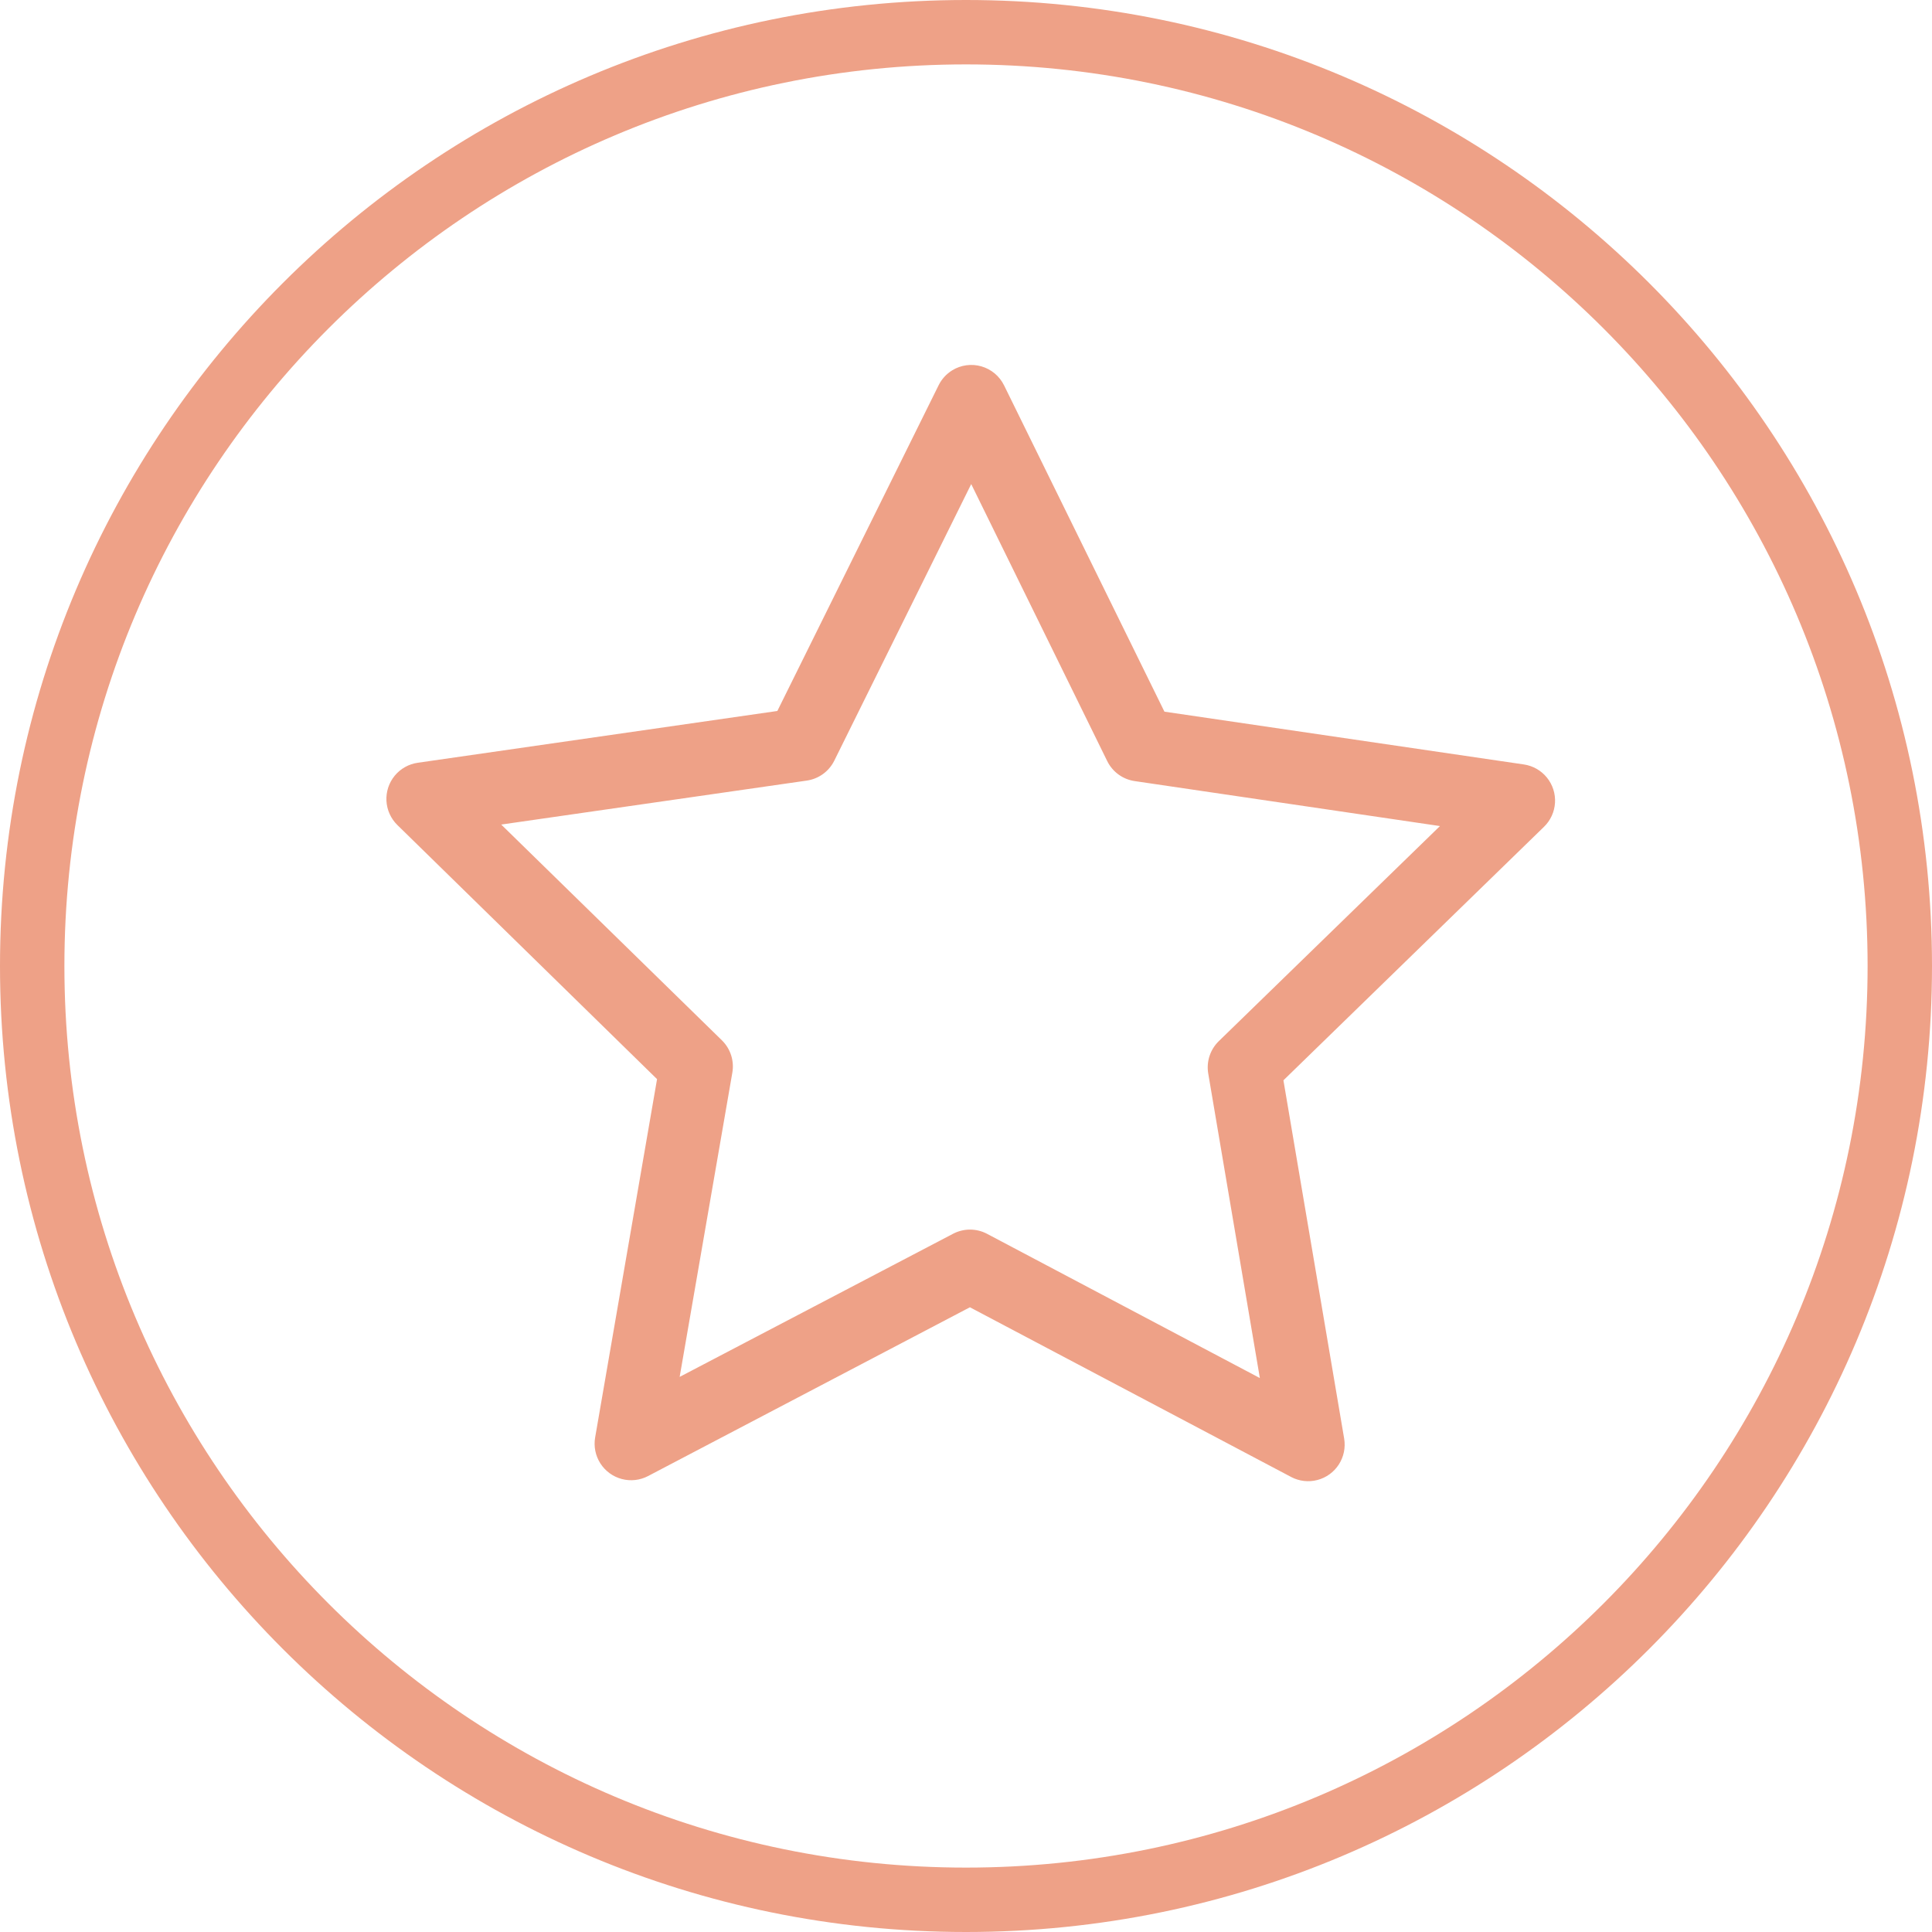
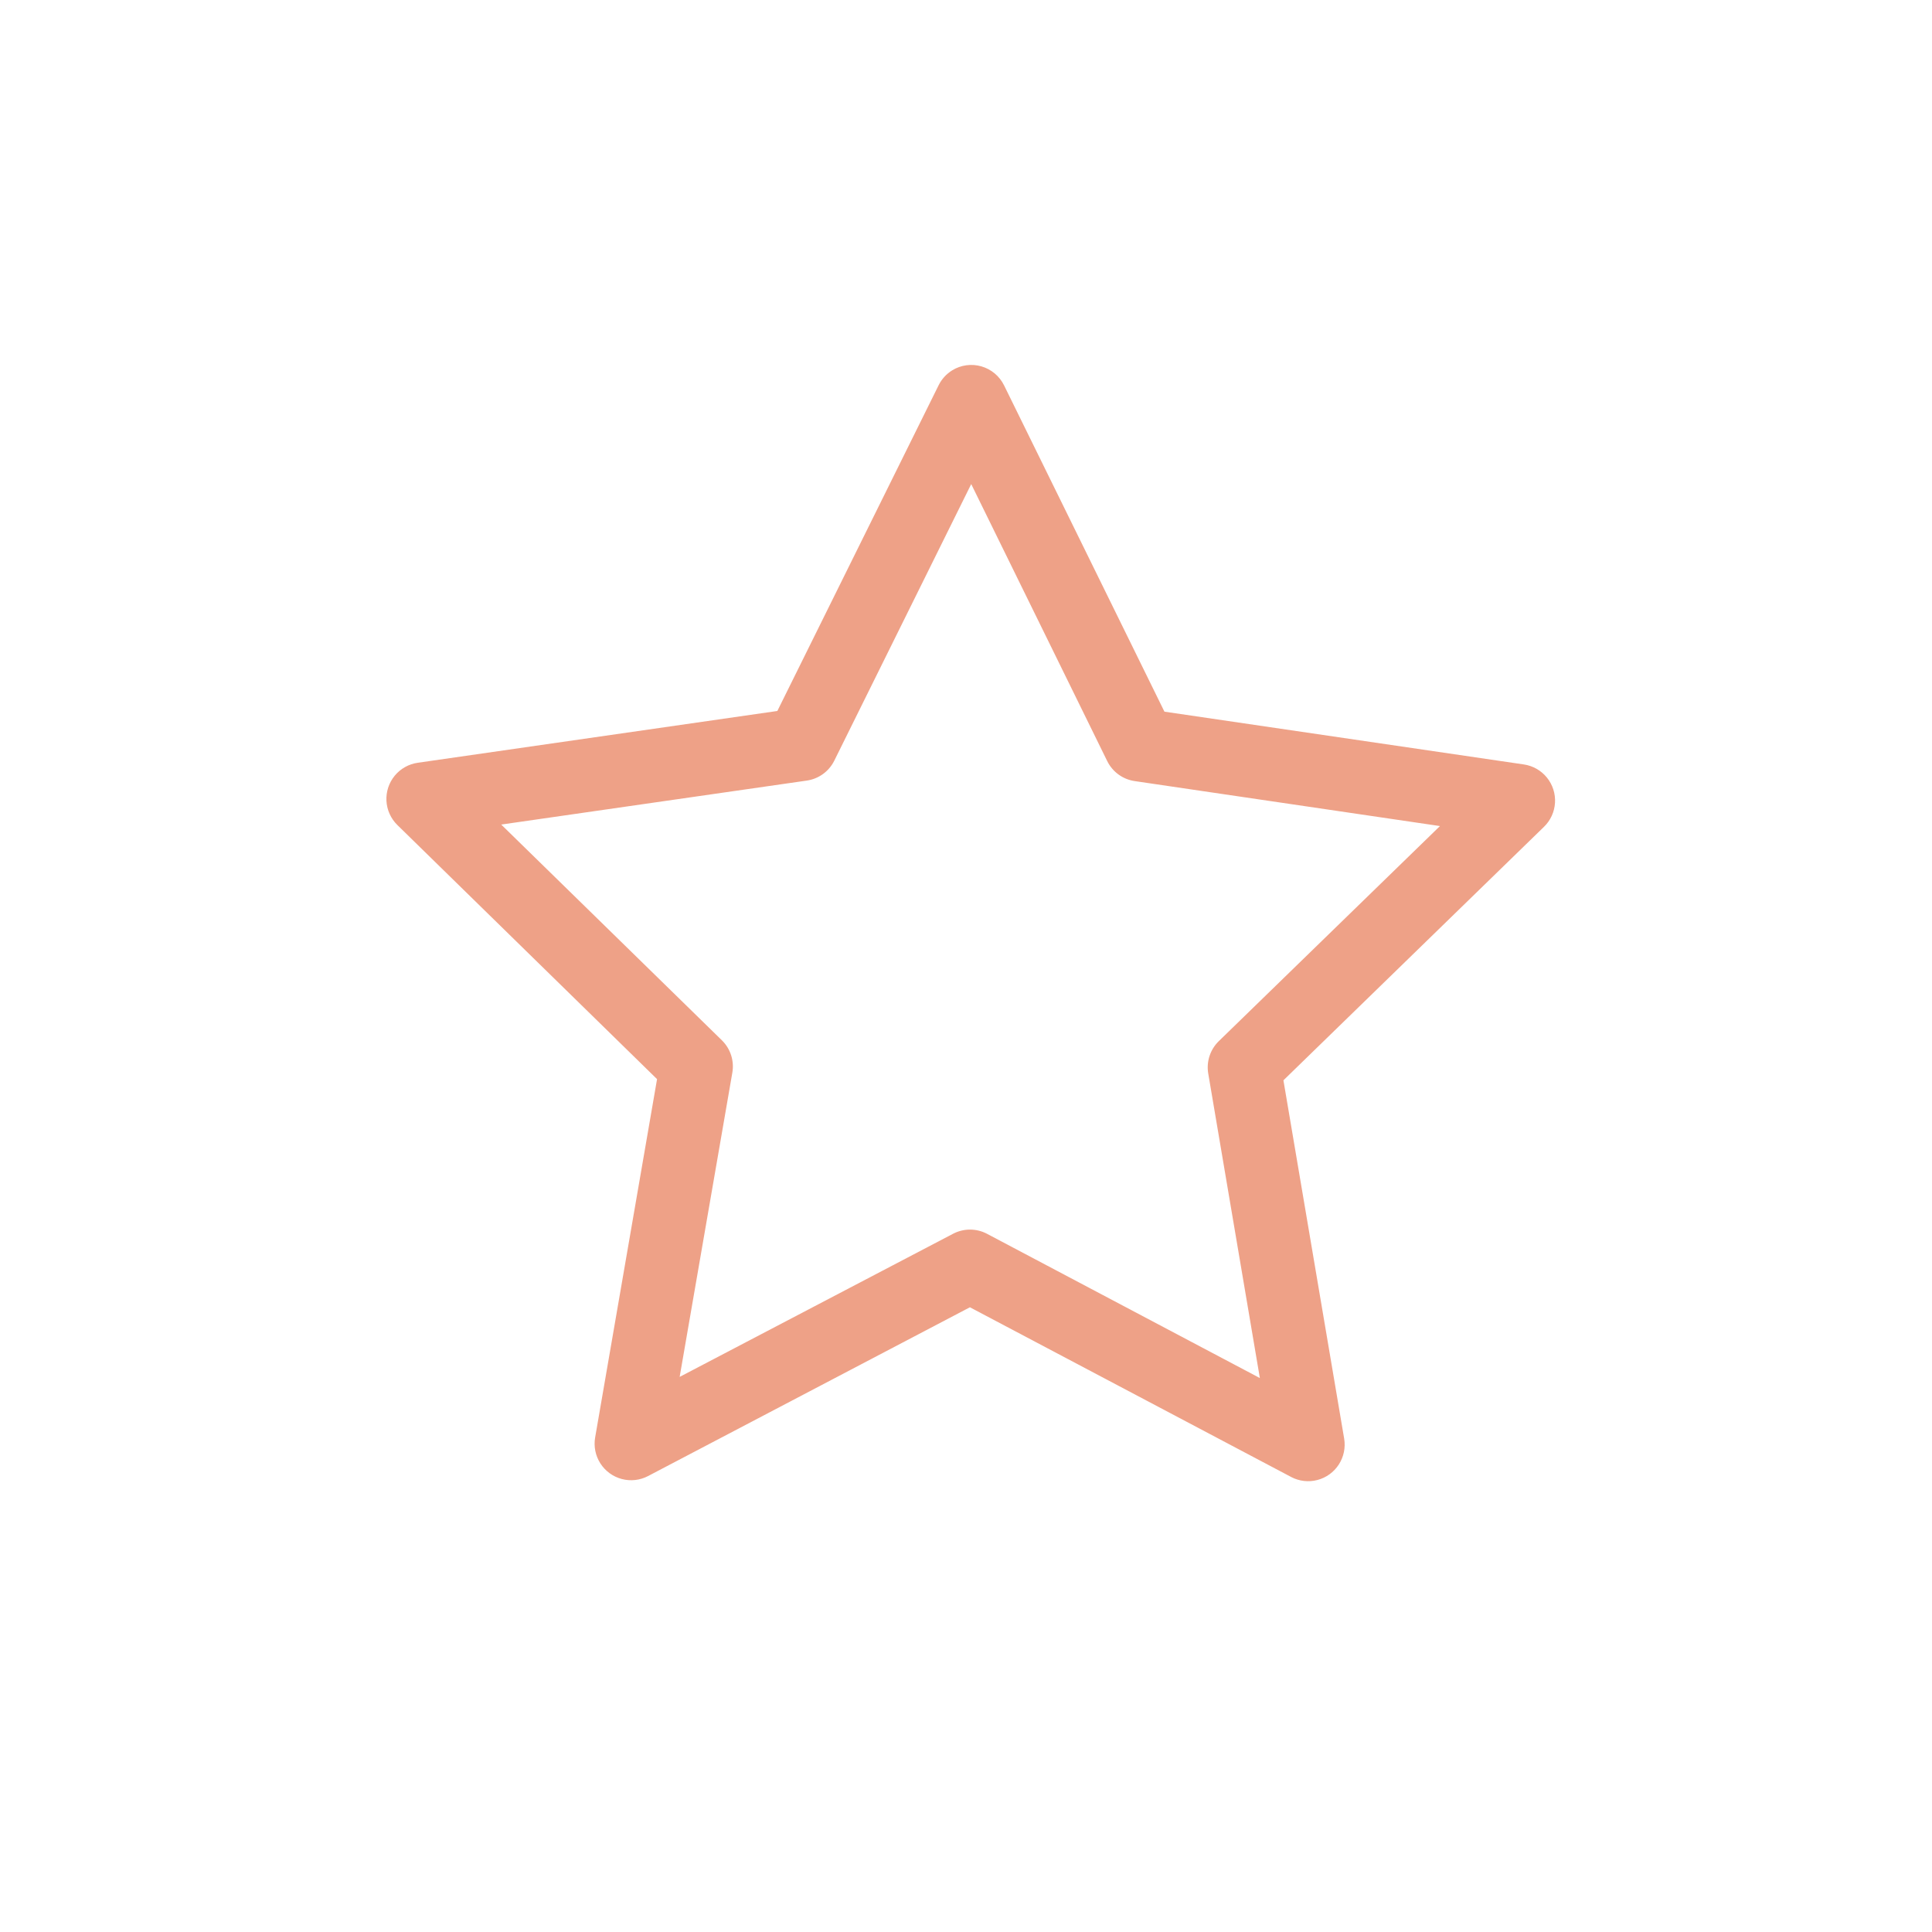
<svg xmlns="http://www.w3.org/2000/svg" width="90" height="90" viewBox="0 0 90 90" fill="none">
-   <path fill-rule="evenodd" clip-rule="evenodd" d="M45 87C68.196 87 87 68.196 87 45C87 21.804 68.196 3 45 3C21.804 3 3 21.804 3 45C3 68.196 21.804 87 45 87ZM45 90C69.853 90 90 69.853 90 45C90 20.147 69.853 0 45 0C20.147 0 0 20.147 0 45C0 69.853 20.147 90 45 90Z" fill="#EEA187" />
  <path d="M44.356 17.253C44.084 17.42 43.866 17.661 43.724 17.948L36.212 33.12L19.462 35.532C19.041 35.592 18.657 35.807 18.387 36.136C18.117 36.464 17.98 36.882 18.002 37.307C18.025 37.732 18.206 38.133 18.509 38.431L30.608 50.27L27.724 66.963C27.651 67.382 27.739 67.814 27.968 68.172C28.198 68.53 28.554 68.789 28.965 68.898C29.376 69.007 29.813 68.958 30.19 68.76L45.182 60.898L60.15 68.805L60.15 68.806C60.525 69.002 60.961 69.052 61.37 68.944C61.78 68.837 62.135 68.58 62.366 68.224C62.596 67.868 62.686 67.439 62.617 67.02L59.787 50.325L71.921 38.52C72.228 38.224 72.412 37.824 72.438 37.398C72.464 36.973 72.329 36.553 72.061 36.222C71.792 35.891 71.409 35.673 70.988 35.611L54.244 33.152L46.772 17.949C46.56 17.52 46.177 17.2 45.718 17.067C45.258 16.934 44.764 17.001 44.356 17.252L44.356 17.253ZM45.243 22.55L51.58 35.457C51.828 35.96 52.309 36.308 52.864 36.387L67.079 38.481L56.773 48.504C56.374 48.894 56.191 49.456 56.284 50.006L58.689 64.195L45.975 57.473V57.473C45.48 57.214 44.889 57.215 44.395 57.475L31.661 64.141L34.114 49.974H34.114C34.212 49.422 34.031 48.856 33.63 48.463L23.349 38.411L37.576 36.364V36.364C38.131 36.286 38.612 35.941 38.862 35.439L45.243 22.55Z" fill="#EEA187" />
</svg>